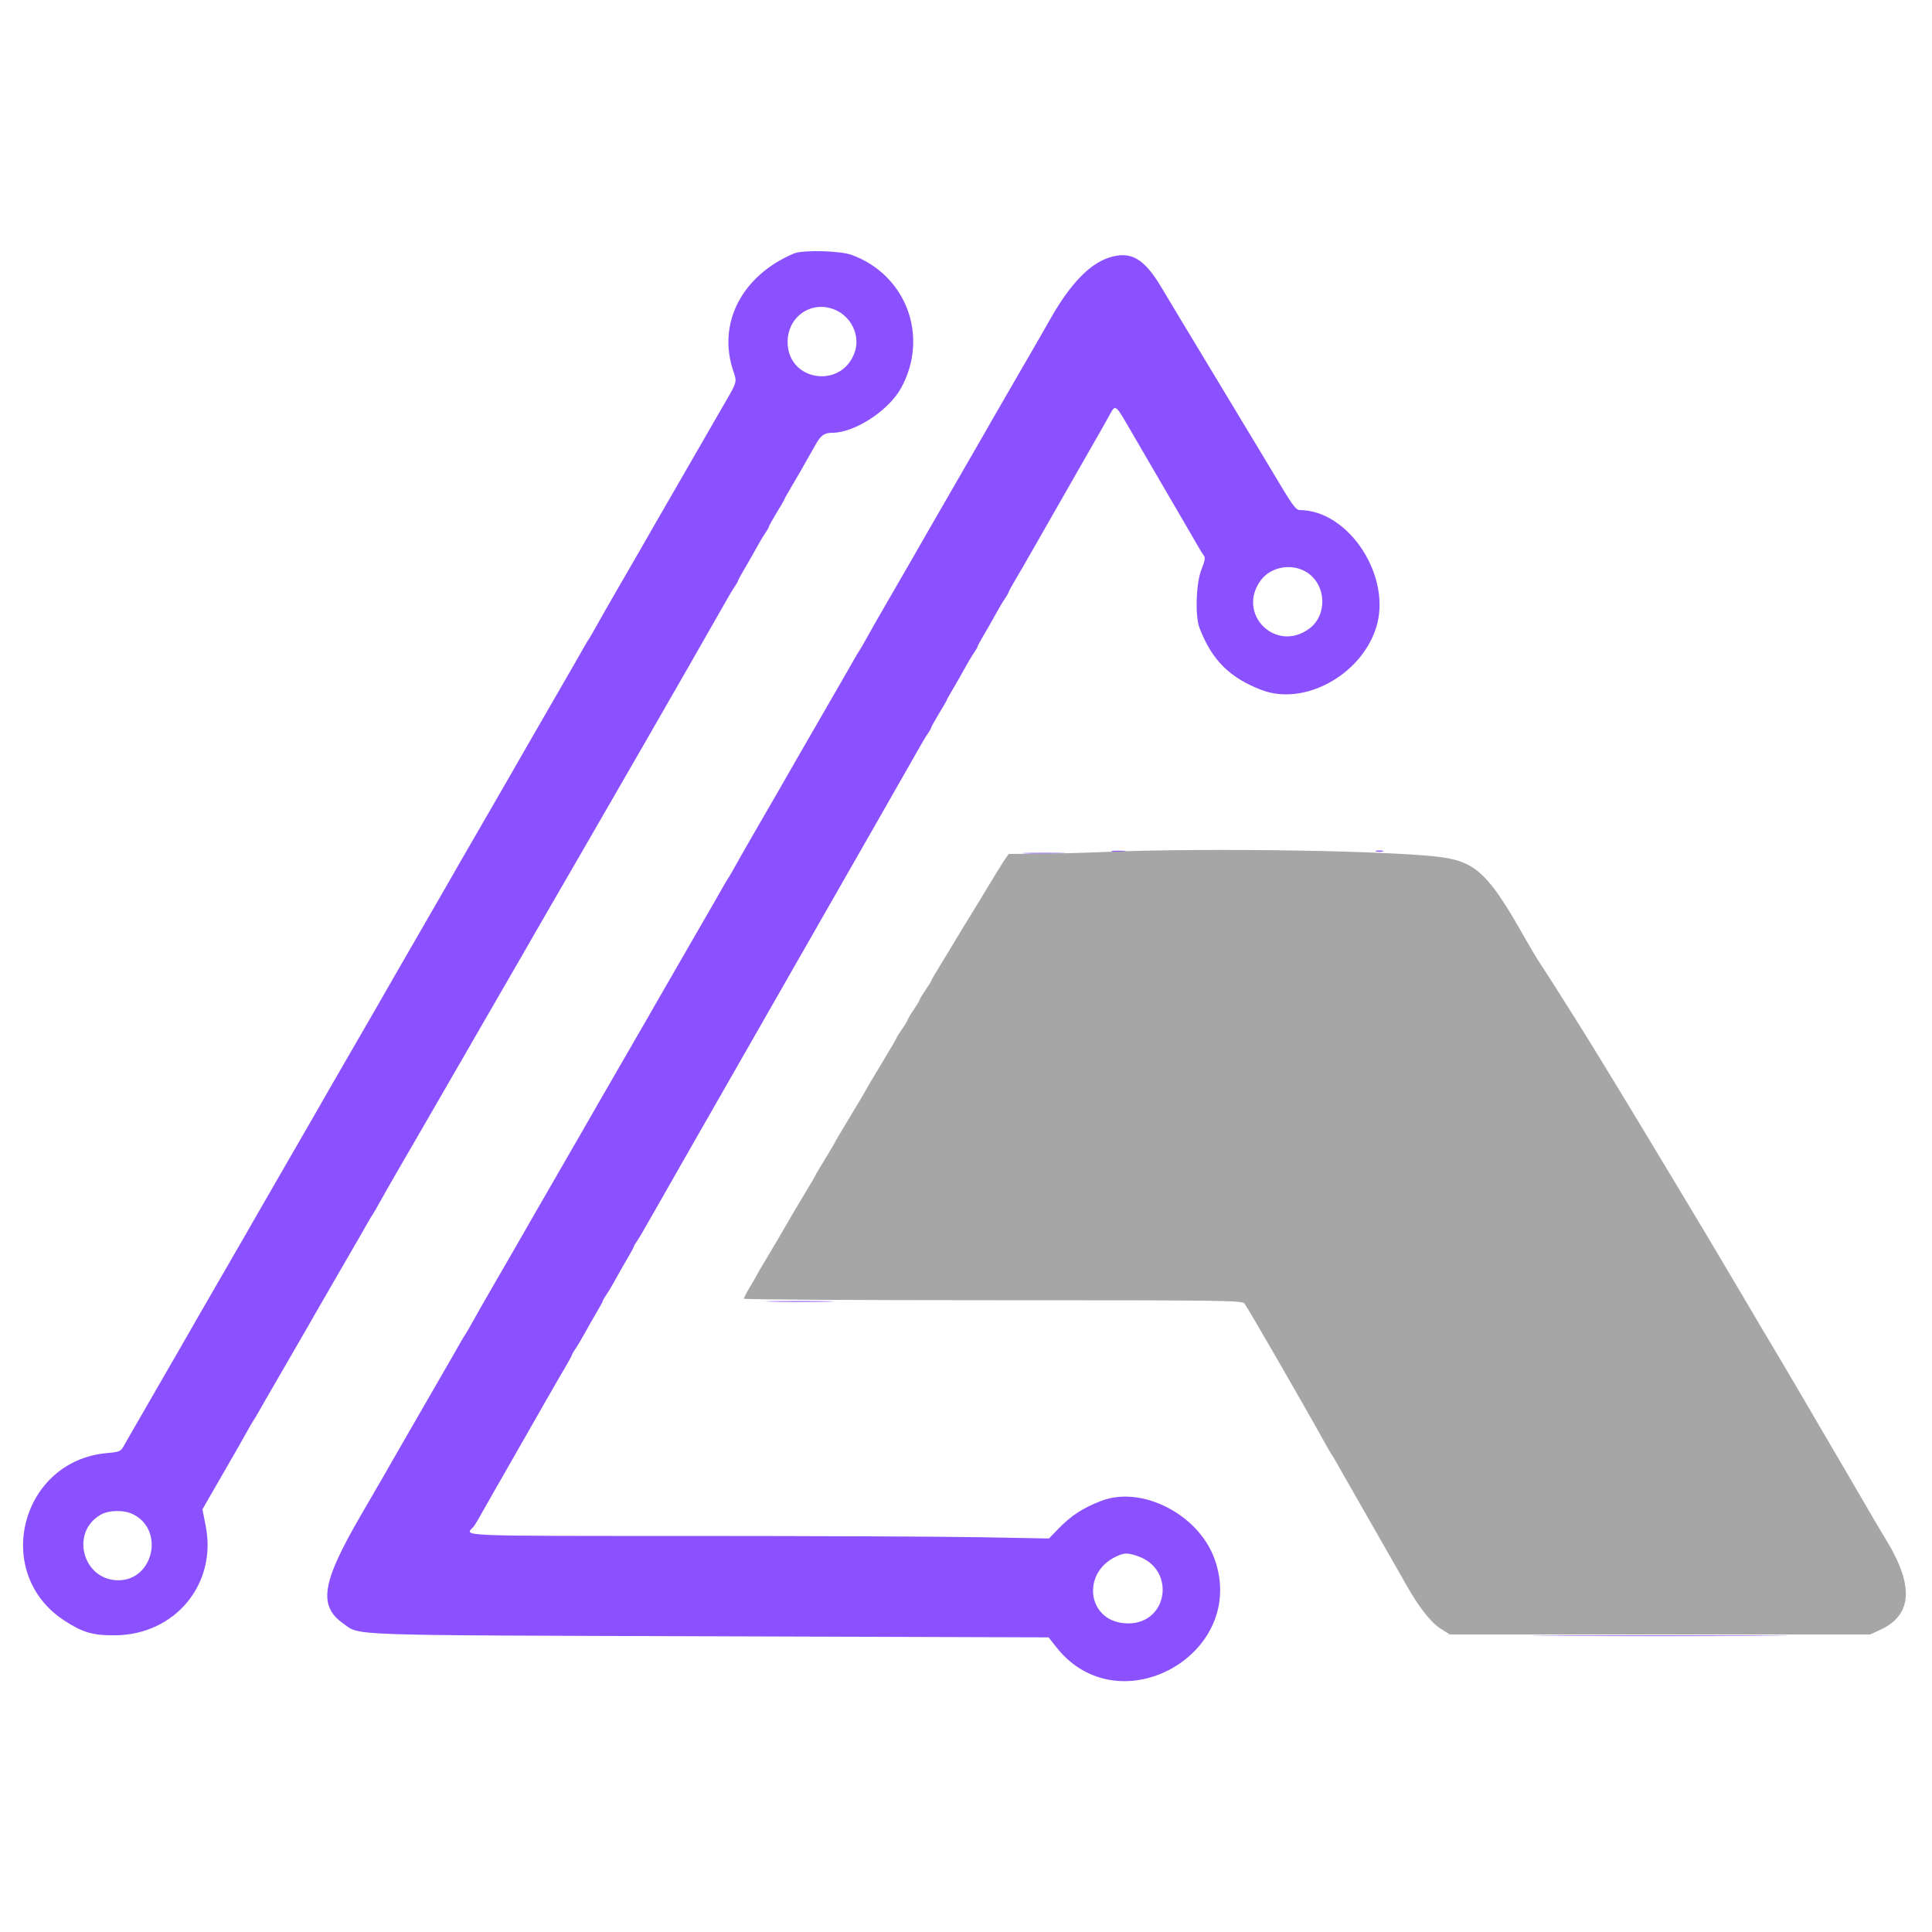
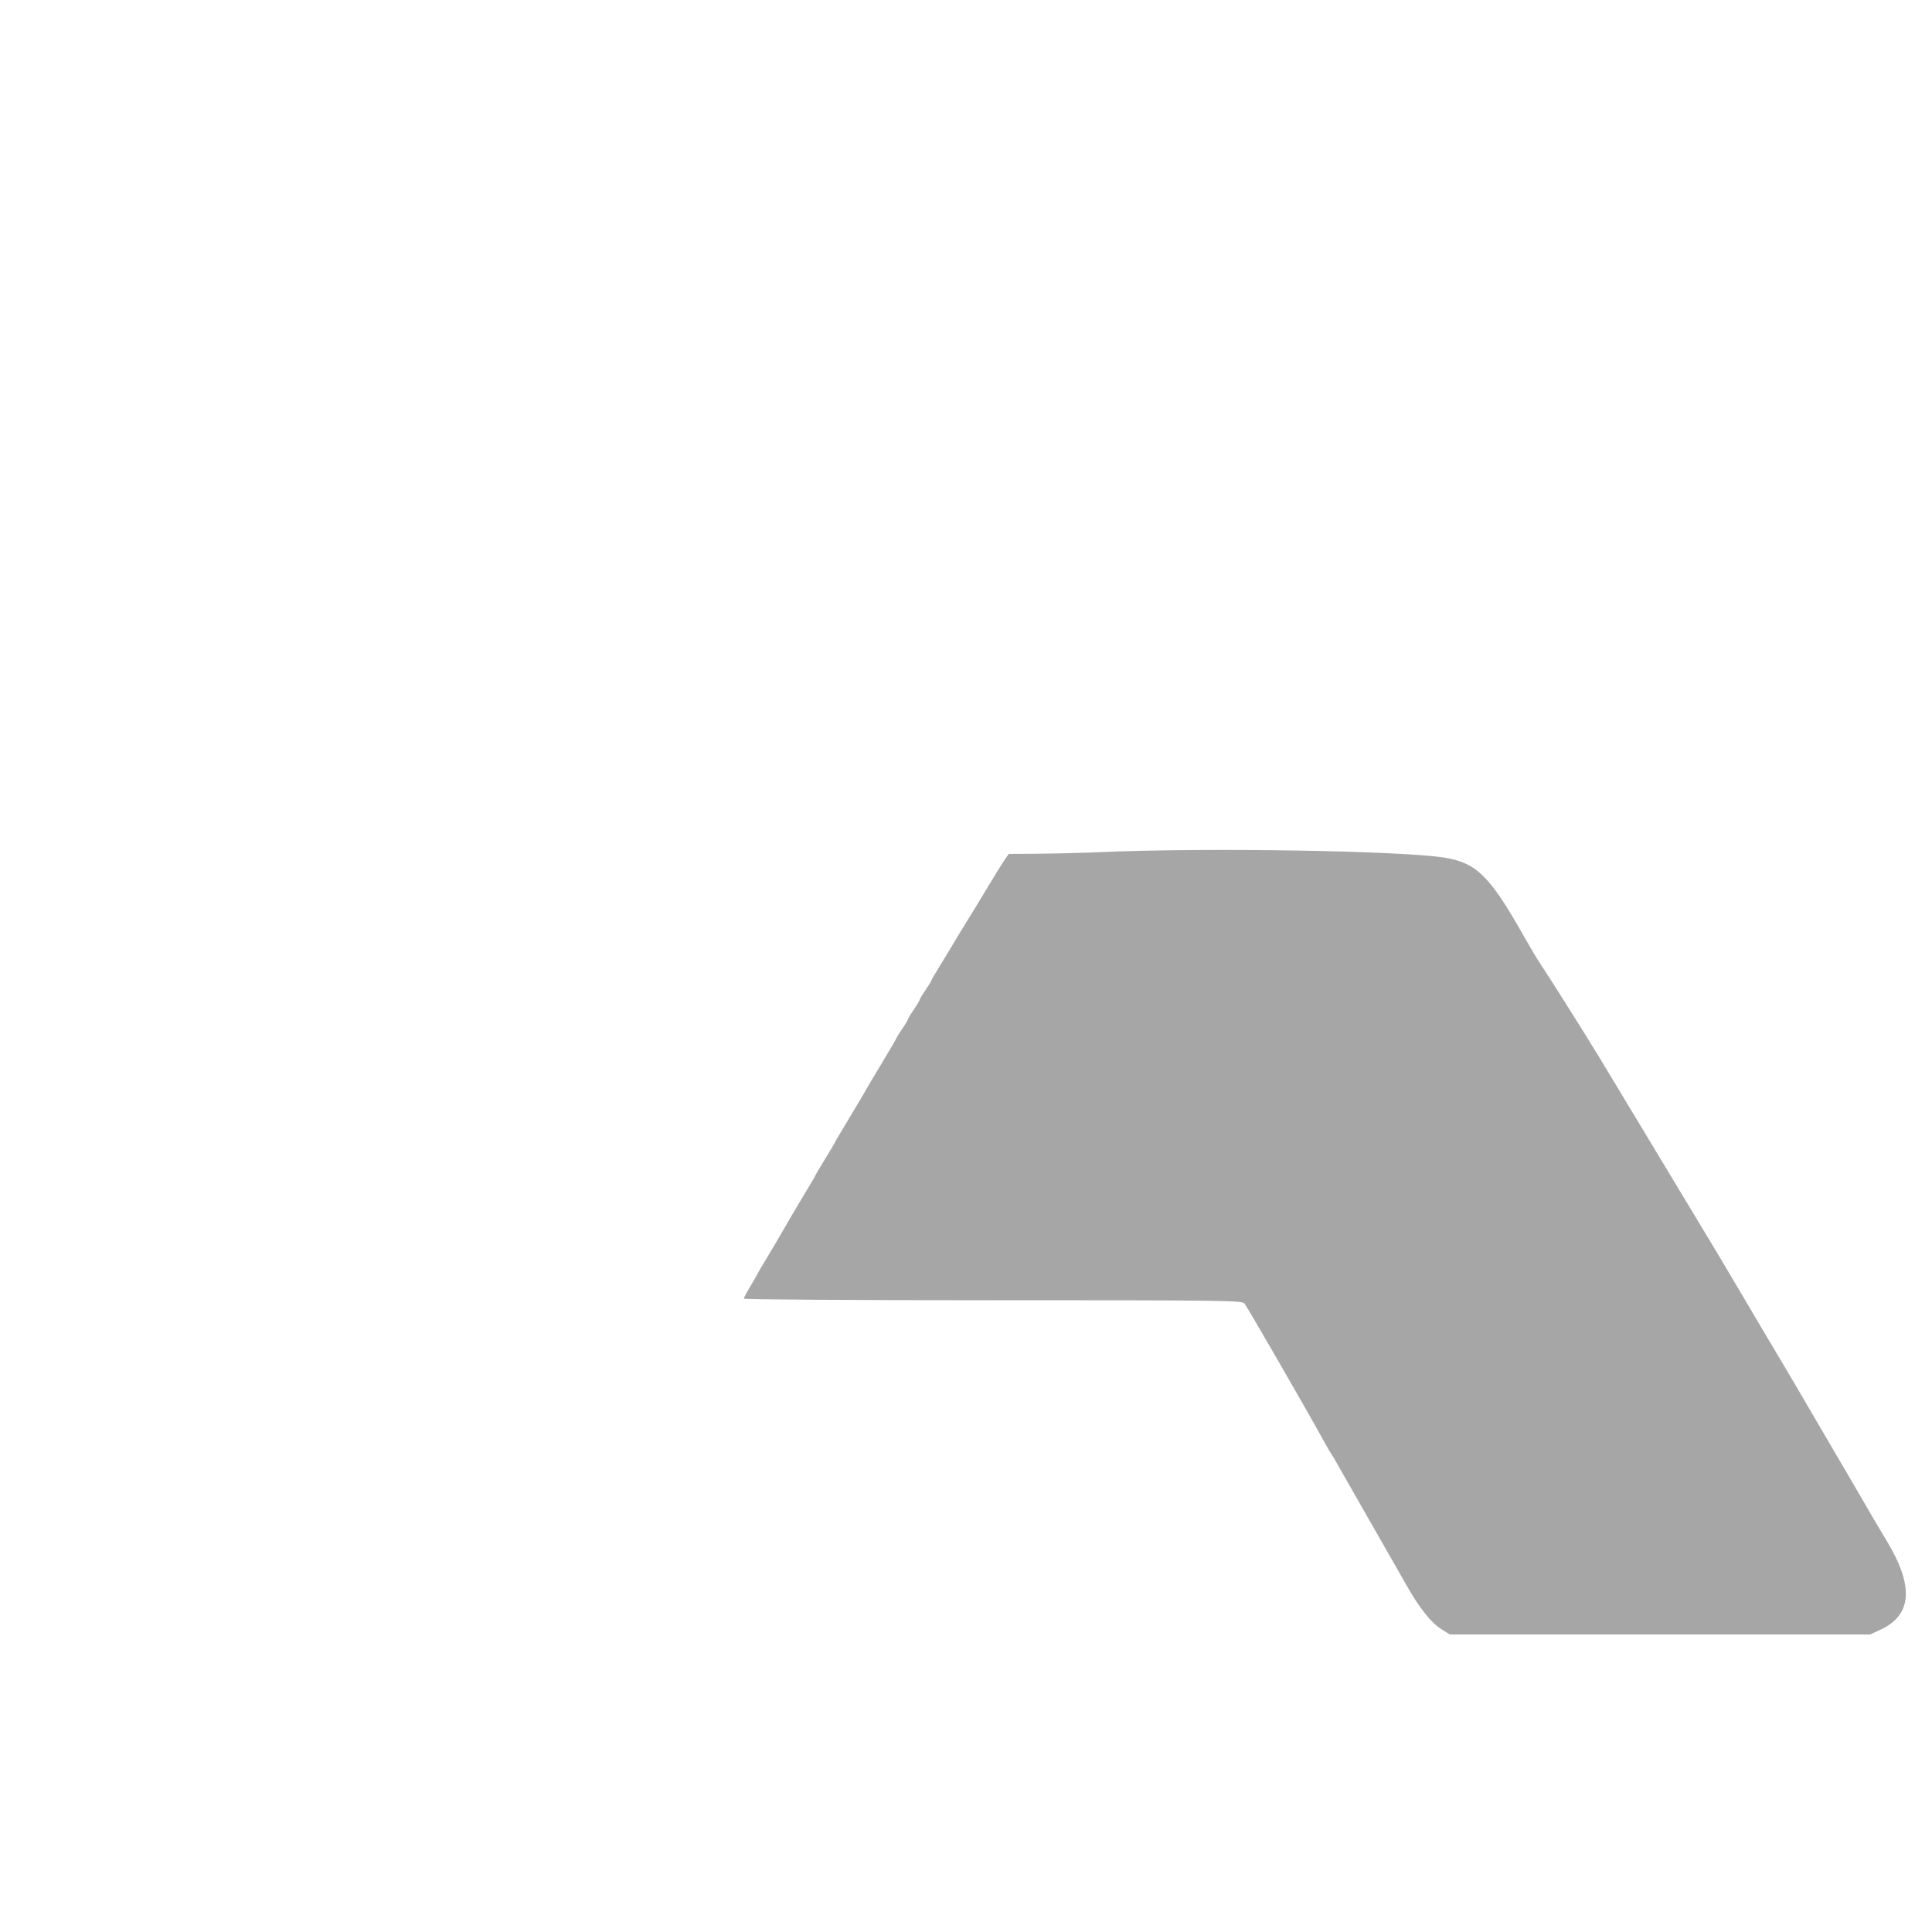
<svg xmlns="http://www.w3.org/2000/svg" id="svg" version="1.1" width="400" height="400" viewBox="0, 0, 400,400">
  <g id="svgg">
-     <path id="path0" d="M164.400 52.475 C 153.620 57.008,148.489 66.896,151.803 76.752 C 152.610 79.152,152.662 78.961,149.851 83.800 C 149.211 84.900,148.353 86.385,147.944 87.100 C 147.535 87.815,146.862 88.985,146.448 89.700 C 146.035 90.415,143.673 94.510,141.200 98.800 C 138.727 103.090,136.365 107.185,135.952 107.900 C 135.538 108.615,134.840 109.830,134.400 110.600 C 133.960 111.370,133.240 112.630,132.800 113.400 C 131.670 115.378,130.890 116.727,127.597 122.400 C 126.001 125.150,124.153 128.390,123.490 129.600 C 122.827 130.810,122.150 131.980,121.985 132.200 C 121.820 132.420,121.306 133.275,120.843 134.100 C 120.379 134.925,119.662 136.185,119.248 136.900 C 118.835 137.615,116.473 141.710,114.000 146.000 C 111.527 150.290,109.165 154.385,108.752 155.100 C 108.338 155.815,107.640 157.030,107.200 157.800 C 106.760 158.570,106.040 159.830,105.600 160.600 C 104.513 162.501,103.777 163.777,100.400 169.600 C 97.023 175.423,96.287 176.699,95.200 178.600 C 94.760 179.370,94.040 180.630,93.600 181.400 C 93.160 182.170,92.462 183.385,92.048 184.100 C 91.635 184.815,89.273 188.910,86.800 193.200 C 84.327 197.490,81.965 201.585,81.552 202.300 C 81.138 203.015,80.440 204.230,80.000 205.000 C 79.560 205.770,78.840 207.030,78.400 207.800 C 77.313 209.701,76.577 210.977,73.200 216.800 C 69.823 222.623,69.087 223.899,68.000 225.800 C 67.560 226.570,66.840 227.830,66.400 228.600 C 65.960 229.370,65.262 230.585,64.848 231.300 C 64.435 232.015,62.073 236.110,59.600 240.400 C 57.127 244.690,54.765 248.785,54.352 249.500 C 53.938 250.215,53.240 251.430,52.800 252.200 C 52.360 252.970,51.640 254.230,51.200 255.000 C 50.113 256.901,49.377 258.177,46.000 264.000 C 42.623 269.823,41.887 271.099,40.800 273.000 C 40.360 273.770,39.640 275.030,39.200 275.800 C 38.760 276.570,38.062 277.785,37.648 278.500 C 37.235 279.215,34.873 283.310,32.400 287.600 C 29.927 291.890,27.540 296.030,27.095 296.800 C 26.650 297.570,25.983 298.740,25.611 299.400 C 24.989 300.505,24.715 300.619,22.167 300.843 C 4.317 302.412,-1.694 325.601,13.200 335.436 C 17.060 337.984,19.153 338.604,23.800 338.574 C 36.241 338.493,44.978 327.947,42.585 315.898 L 41.913 312.511 42.906 310.755 C 43.453 309.790,45.206 306.750,46.802 304.000 C 48.399 301.250,50.247 298.010,50.910 296.800 C 51.573 295.590,52.250 294.420,52.415 294.200 C 52.580 293.980,53.094 293.125,53.557 292.300 C 54.537 290.557,54.917 289.897,58.800 283.200 C 62.177 277.377,62.913 276.101,64.000 274.200 C 64.440 273.430,65.160 272.170,65.600 271.400 C 66.687 269.499,67.423 268.223,70.800 262.400 C 74.683 255.703,75.063 255.043,76.043 253.300 C 76.506 252.475,77.020 251.620,77.185 251.400 C 77.350 251.180,78.027 250.010,78.690 248.800 C 79.353 247.590,81.201 244.350,82.797 241.600 C 84.393 238.850,86.037 236.015,86.450 235.300 C 86.862 234.585,87.538 233.415,87.951 232.700 C 88.364 231.985,90.366 228.520,92.400 225.000 C 94.434 221.480,96.436 218.015,96.849 217.300 C 97.262 216.585,97.960 215.370,98.400 214.600 C 99.487 212.699,100.223 211.423,103.600 205.600 C 106.977 199.777,107.713 198.501,108.800 196.600 C 109.240 195.830,109.960 194.570,110.400 193.800 C 111.487 191.899,112.223 190.623,115.600 184.800 C 117.195 182.050,118.837 179.215,119.250 178.500 C 119.662 177.785,120.338 176.615,120.752 175.900 C 121.165 175.185,123.527 171.090,126.000 166.800 C 130.353 159.249,131.150 157.868,132.753 155.100 C 136.357 148.876,149.158 126.531,150.111 124.800 C 150.777 123.590,151.655 122.122,152.061 121.538 C 152.467 120.954,152.800 120.377,152.800 120.256 C 152.800 120.134,153.366 119.082,154.059 117.918 C 154.751 116.753,155.858 114.810,156.520 113.600 C 157.181 112.390,158.055 110.922,158.461 110.338 C 158.867 109.754,159.200 109.166,159.200 109.031 C 159.200 108.896,159.920 107.600,160.800 106.152 C 161.680 104.703,162.400 103.455,162.400 103.377 C 162.400 103.299,162.965 102.282,163.656 101.118 C 164.347 99.953,165.247 98.415,165.656 97.700 C 167.570 94.356,168.057 93.498,168.832 92.100 C 169.927 90.125,170.664 89.600,172.348 89.600 C 176.946 89.600,183.998 85.004,186.561 80.337 C 192.409 69.691,187.664 56.917,176.322 52.771 C 173.944 51.902,166.218 51.710,164.400 52.475 M229.592 53.342 C 225.558 54.655,221.568 58.812,217.539 65.900 C 215.497 69.492,214.869 70.582,210.800 77.600 C 207.423 83.423,206.687 84.699,205.600 86.600 C 205.160 87.370,204.440 88.630,204.000 89.400 C 203.560 90.170,202.862 91.385,202.448 92.100 C 202.035 92.815,199.673 96.910,197.200 101.200 C 194.727 105.490,192.365 109.585,191.952 110.300 C 191.538 111.015,190.840 112.230,190.400 113.000 C 189.960 113.770,189.240 115.030,188.800 115.800 C 187.670 117.778,186.890 119.127,183.597 124.800 C 182.001 127.550,180.153 130.790,179.490 132.000 C 178.827 133.210,178.150 134.380,177.985 134.600 C 177.820 134.820,177.306 135.675,176.843 136.500 C 176.379 137.325,175.662 138.585,175.248 139.300 C 174.835 140.015,172.473 144.110,170.000 148.400 C 167.527 152.690,165.165 156.785,164.752 157.500 C 164.338 158.215,163.640 159.430,163.200 160.200 C 162.760 160.970,162.040 162.230,161.600 163.000 C 160.470 164.978,159.690 166.327,156.397 172.000 C 154.801 174.750,152.953 177.990,152.290 179.200 C 151.627 180.410,150.950 181.580,150.785 181.800 C 150.620 182.020,150.106 182.875,149.643 183.700 C 149.179 184.525,148.462 185.785,148.048 186.500 C 147.635 187.215,145.273 191.310,142.800 195.600 C 140.327 199.890,137.965 203.985,137.552 204.700 C 137.138 205.415,136.440 206.630,136.000 207.400 C 135.560 208.170,134.840 209.430,134.400 210.200 C 133.313 212.101,132.577 213.377,129.200 219.200 C 125.823 225.023,125.087 226.299,124.000 228.200 C 123.560 228.970,122.840 230.230,122.400 231.000 C 121.960 231.770,121.262 232.985,120.848 233.700 C 120.435 234.415,118.073 238.510,115.600 242.800 C 113.127 247.090,110.765 251.185,110.352 251.900 C 109.938 252.615,109.240 253.830,108.800 254.600 C 108.360 255.370,107.640 256.630,107.200 257.400 C 106.070 259.378,105.290 260.727,101.997 266.400 C 100.401 269.150,98.553 272.390,97.890 273.600 C 97.227 274.810,96.550 275.980,96.385 276.200 C 96.220 276.420,95.706 277.275,95.243 278.100 C 94.779 278.925,94.062 280.185,93.648 280.900 C 93.235 281.615,90.873 285.710,88.400 290.000 C 85.927 294.290,83.565 298.385,83.152 299.100 C 82.738 299.815,82.040 301.030,81.600 301.800 C 81.160 302.570,80.440 303.830,80.000 304.600 C 78.734 306.815,77.895 308.264,74.787 313.600 C 66.616 327.627,65.826 332.438,71.083 336.144 C 74.685 338.683,70.294 338.530,147.049 338.776 L 217.099 339.000 218.744 341.081 C 231.696 357.467,258.537 342.411,251.449 322.736 C 248.128 313.516,236.380 307.506,228.000 310.740 C 224.169 312.219,221.778 313.779,219.095 316.547 L 217.175 318.528 202.888 318.266 C 195.029 318.122,168.125 318.003,143.100 318.002 C 94.067 318.000,96.147 318.084,97.962 316.180 C 98.162 315.971,98.702 315.125,99.162 314.300 C 99.623 313.475,100.360 312.170,100.800 311.400 C 101.240 310.630,101.960 309.370,102.400 308.600 C 102.840 307.830,103.560 306.570,104.000 305.800 C 104.440 305.030,105.160 303.770,105.600 303.000 C 106.040 302.230,106.760 300.970,107.200 300.200 C 107.640 299.430,108.360 298.170,108.800 297.400 C 109.240 296.630,109.960 295.370,110.400 294.600 C 110.840 293.830,111.560 292.570,112.000 291.800 C 112.440 291.030,113.160 289.770,113.600 289.000 C 115.580 285.535,115.962 284.876,117.144 282.882 C 117.835 281.718,118.400 280.666,118.400 280.544 C 118.400 280.423,118.733 279.846,119.139 279.262 C 119.545 278.678,120.419 277.210,121.080 276.000 C 121.742 274.790,122.849 272.847,123.541 271.682 C 124.234 270.518,124.800 269.466,124.800 269.344 C 124.800 269.223,125.133 268.646,125.539 268.062 C 125.945 267.478,126.819 266.010,127.480 264.800 C 128.142 263.590,129.249 261.647,129.941 260.482 C 130.634 259.318,131.200 258.266,131.200 258.144 C 131.200 258.023,131.533 257.446,131.939 256.862 C 132.345 256.278,133.223 254.810,133.890 253.600 C 134.557 252.390,147.206 230.250,162.000 204.400 C 176.794 178.550,189.443 156.410,190.110 155.200 C 190.777 153.990,191.655 152.522,192.061 151.938 C 192.467 151.354,192.800 150.766,192.800 150.631 C 192.800 150.496,193.520 149.200,194.400 147.752 C 195.280 146.303,196.000 145.055,196.000 144.977 C 196.000 144.899,196.566 143.882,197.259 142.718 C 197.951 141.553,199.058 139.610,199.720 138.400 C 200.381 137.190,201.255 135.722,201.661 135.138 C 202.067 134.554,202.400 133.977,202.400 133.856 C 202.400 133.734,202.966 132.682,203.659 131.518 C 204.351 130.353,205.458 128.410,206.120 127.200 C 206.781 125.990,207.655 124.522,208.061 123.938 C 208.467 123.354,208.800 122.777,208.800 122.656 C 208.800 122.534,209.365 121.482,210.056 120.318 C 211.238 118.324,211.620 117.665,213.600 114.200 C 214.040 113.430,214.760 112.170,215.200 111.400 C 215.640 110.630,216.360 109.370,216.800 108.600 C 217.240 107.830,217.960 106.570,218.400 105.800 C 218.840 105.030,219.560 103.770,220.000 103.000 C 220.440 102.230,221.160 100.970,221.600 100.200 C 222.040 99.430,222.760 98.170,223.200 97.400 C 223.640 96.630,224.360 95.370,224.800 94.600 C 225.240 93.830,225.960 92.570,226.400 91.800 C 226.840 91.030,227.588 89.725,228.062 88.900 C 228.535 88.075,229.289 86.725,229.736 85.900 C 230.946 83.667,230.902 83.636,234.014 89.000 C 237.007 94.159,237.271 94.612,239.600 98.600 C 240.756 100.580,242.016 102.740,242.400 103.400 C 242.784 104.060,244.044 106.220,245.200 108.200 C 246.356 110.180,247.659 112.430,248.094 113.200 C 248.529 113.970,249.067 114.824,249.290 115.098 C 249.572 115.446,249.410 116.291,248.751 117.898 C 247.633 120.627,247.399 127.543,248.343 130.000 C 250.896 136.650,254.564 140.317,261.200 142.855 C 269.937 146.197,281.633 139.902,284.860 130.120 C 288.348 119.545,279.348 105.600,269.033 105.600 C 268.394 105.600,267.542 104.505,265.399 100.927 C 263.860 98.357,262.215 95.612,261.744 94.827 C 261.273 94.042,257.248 87.370,252.800 80.000 C 243.683 64.895,243.930 65.305,240.430 59.453 C 236.834 53.438,234.075 51.883,229.592 53.342 M172.913 64.152 C 176.278 65.596,178.104 69.475,176.993 72.820 C 174.392 80.651,163.061 79.009,163.069 70.802 C 163.074 65.478,168.096 62.086,172.913 64.152 M270.631 118.535 C 274.609 121.130,274.860 127.322,271.100 130.130 C 264.147 135.323,255.874 127.058,261.066 120.105 C 263.182 117.272,267.586 116.548,270.631 118.535 M230.300 176.289 C 231.015 176.378,232.185 176.378,232.900 176.289 C 233.615 176.201,233.030 176.128,231.600 176.128 C 230.170 176.128,229.585 176.201,230.300 176.289 M284.900 176.276 C 285.285 176.376,285.915 176.376,286.300 176.276 C 286.685 176.175,286.370 176.093,285.600 176.093 C 284.830 176.093,284.515 176.175,284.900 176.276 M212.480 176.698 C 214.394 176.771,217.634 176.771,219.680 176.698 C 221.726 176.626,220.160 176.566,216.200 176.565 C 212.240 176.565,210.566 176.624,212.480 176.698 M159.900 269.499 C 163.035 269.567,168.165 269.567,171.300 269.499 C 174.435 269.432,171.870 269.376,165.600 269.376 C 159.330 269.376,156.765 269.432,159.900 269.499 M27.564 313.519 C 34.145 316.803,31.740 327.258,24.422 327.181 C 17.141 327.104,14.506 317.282,20.789 313.637 C 22.539 312.622,25.657 312.568,27.564 313.519 M235.644 322.216 C 243.425 324.961,241.859 336.030,233.679 336.105 C 224.848 336.185,223.521 324.947,232.000 321.880 C 233.035 321.506,233.844 321.580,235.644 322.216 M322.269 338.700 C 333.967 338.759,353.227 338.759,365.069 338.700 C 376.911 338.641,367.340 338.593,343.800 338.593 C 320.260 338.593,310.571 338.641,322.269 338.700 " stroke="none" fill="#8b51ff" fill-rule="evenodd" />
-     <path id="path1" d="M228.000 176.419 C 224.590 176.570,218.887 176.718,215.327 176.747 L 208.854 176.800 208.077 177.900 C 207.649 178.505,206.221 180.800,204.904 183.000 C 203.587 185.200,201.560 188.530,200.401 190.400 C 199.242 192.270,197.981 194.340,197.600 195.000 C 197.219 195.660,195.983 197.698,194.853 199.529 C 193.724 201.361,192.800 202.948,192.800 203.057 C 192.800 203.167,192.260 204.041,191.600 205.000 C 190.940 205.959,190.400 206.859,190.400 207.000 C 190.400 207.141,189.860 208.041,189.200 209.000 C 188.540 209.959,188.000 210.859,188.000 211.000 C 188.000 211.141,187.460 212.041,186.800 213.000 C 186.140 213.959,185.600 214.827,185.600 214.928 C 185.600 215.029,184.160 217.491,182.400 220.400 C 180.640 223.309,179.200 225.739,179.200 225.800 C 179.200 225.861,177.760 228.291,176.000 231.200 C 174.240 234.109,172.800 236.546,172.800 236.615 C 172.800 236.684,171.900 238.208,170.800 240.000 C 169.700 241.792,168.800 243.317,168.800 243.388 C 168.800 243.460,168.048 244.752,167.129 246.259 C 165.607 248.756,162.577 253.909,160.785 257.047 C 160.394 257.732,159.337 259.506,158.437 260.988 C 157.537 262.469,156.800 263.732,156.800 263.792 C 156.800 263.853,156.170 264.949,155.400 266.228 C 154.630 267.507,154.000 268.699,154.000 268.876 C 154.000 269.054,177.192 269.200,205.538 269.200 C 254.127 269.200,257.110 269.240,257.676 269.900 C 258.195 270.507,270.715 292.222,274.107 298.400 C 274.772 299.610,275.450 300.780,275.615 301.000 C 275.780 301.220,276.294 302.075,276.757 302.900 C 277.221 303.725,277.960 305.030,278.400 305.800 C 278.840 306.570,279.560 307.830,280.000 308.600 C 280.440 309.370,281.160 310.630,281.600 311.400 C 282.040 312.170,282.760 313.430,283.200 314.200 C 283.640 314.970,284.360 316.230,284.800 317.000 C 285.240 317.770,285.960 319.030,286.400 319.800 C 286.840 320.570,287.560 321.830,288.000 322.600 C 288.440 323.370,289.160 324.630,289.600 325.400 C 290.040 326.170,290.763 327.441,291.208 328.226 C 293.820 332.837,296.259 335.928,298.314 337.232 L 300.157 338.400 343.666 338.400 L 387.176 338.400 389.288 337.431 C 395.891 334.402,396.317 328.396,390.595 318.971 C 389.564 317.271,388.401 315.323,388.011 314.640 C 387.621 313.958,386.356 311.780,385.200 309.800 C 384.044 307.820,382.784 305.660,382.400 305.000 C 381.702 303.798,379.229 299.575,375.491 293.200 C 374.394 291.330,373.186 289.260,372.806 288.600 C 371.841 286.925,367.026 278.794,364.894 275.240 C 363.918 273.613,362.804 271.723,362.418 271.040 C 362.033 270.358,360.584 267.910,359.200 265.600 C 357.816 263.290,356.376 260.860,356.002 260.200 C 354.995 258.425,339.020 231.859,335.196 225.600 C 333.381 222.630,331.405 219.390,330.805 218.400 C 328.136 214.001,320.503 201.903,318.817 199.400 C 318.224 198.520,316.774 196.090,315.596 194.000 C 308.514 181.443,305.756 178.682,299.200 177.588 C 290.456 176.129,249.614 175.458,228.000 176.419 " stroke="none" fill="#a6a6a6" fill-rule="evenodd" />
+     <path id="path1" d="M228.000 176.419 C 224.590 176.570,218.887 176.718,215.327 176.747 L 208.854 176.800 208.077 177.900 C 207.649 178.505,206.221 180.800,204.904 183.000 C 203.587 185.200,201.560 188.530,200.401 190.400 C 199.242 192.270,197.981 194.340,197.600 195.000 C 197.219 195.660,195.983 197.698,194.853 199.529 C 193.724 201.361,192.800 202.948,192.800 203.057 C 192.800 203.167,192.260 204.041,191.600 205.000 C 190.940 205.959,190.400 206.859,190.400 207.000 C 190.400 207.141,189.860 208.041,189.200 209.000 C 188.540 209.959,188.000 210.859,188.000 211.000 C 188.000 211.141,187.460 212.041,186.800 213.000 C 186.140 213.959,185.600 214.827,185.600 214.928 C 185.600 215.029,184.160 217.491,182.400 220.400 C 180.640 223.309,179.200 225.739,179.200 225.800 C 179.200 225.861,177.760 228.291,176.000 231.200 C 174.240 234.109,172.800 236.546,172.800 236.615 C 172.800 236.684,171.900 238.208,170.800 240.000 C 169.700 241.792,168.800 243.317,168.800 243.388 C 168.800 243.460,168.048 244.752,167.129 246.259 C 165.607 248.756,162.577 253.909,160.785 257.047 C 160.394 257.732,159.337 259.506,158.437 260.988 C 157.537 262.469,156.800 263.732,156.800 263.792 C 156.800 263.853,156.170 264.949,155.400 266.228 C 154.630 267.507,154.000 268.699,154.000 268.876 C 154.000 269.054,177.192 269.200,205.538 269.200 C 254.127 269.200,257.110 269.240,257.676 269.900 C 258.195 270.507,270.715 292.222,274.107 298.400 C 274.772 299.610,275.450 300.780,275.615 301.000 C 275.780 301.220,276.294 302.075,276.757 302.900 C 277.221 303.725,277.960 305.030,278.400 305.800 C 278.840 306.570,279.560 307.830,280.000 308.600 C 280.440 309.370,281.160 310.630,281.600 311.400 C 282.040 312.170,282.760 313.430,283.200 314.200 C 283.640 314.970,284.360 316.230,284.800 317.000 C 285.240 317.770,285.960 319.030,286.400 319.800 C 286.840 320.570,287.560 321.830,288.000 322.600 C 288.440 323.370,289.160 324.630,289.600 325.400 C 290.040 326.170,290.763 327.441,291.208 328.226 C 293.820 332.837,296.259 335.928,298.314 337.232 L 300.157 338.400 343.666 338.400 L 387.176 338.400 389.288 337.431 C 395.891 334.402,396.317 328.396,390.595 318.971 C 389.564 317.271,388.401 315.323,388.011 314.640 C 387.621 313.958,386.356 311.780,385.200 309.800 C 384.044 307.820,382.784 305.660,382.400 305.000 C 381.702 303.798,379.229 299.575,375.491 293.200 C 374.394 291.330,373.186 289.260,372.806 288.600 C 371.841 286.925,367.026 278.794,364.894 275.240 C 363.918 273.613,362.804 271.723,362.418 271.040 C 362.033 270.358,360.584 267.910,359.200 265.600 C 357.816 263.290,356.376 260.860,356.002 260.200 C 333.381 222.630,331.405 219.390,330.805 218.400 C 328.136 214.001,320.503 201.903,318.817 199.400 C 318.224 198.520,316.774 196.090,315.596 194.000 C 308.514 181.443,305.756 178.682,299.200 177.588 C 290.456 176.129,249.614 175.458,228.000 176.419 " stroke="none" fill="#a6a6a6" fill-rule="evenodd" />
  </g>
</svg>